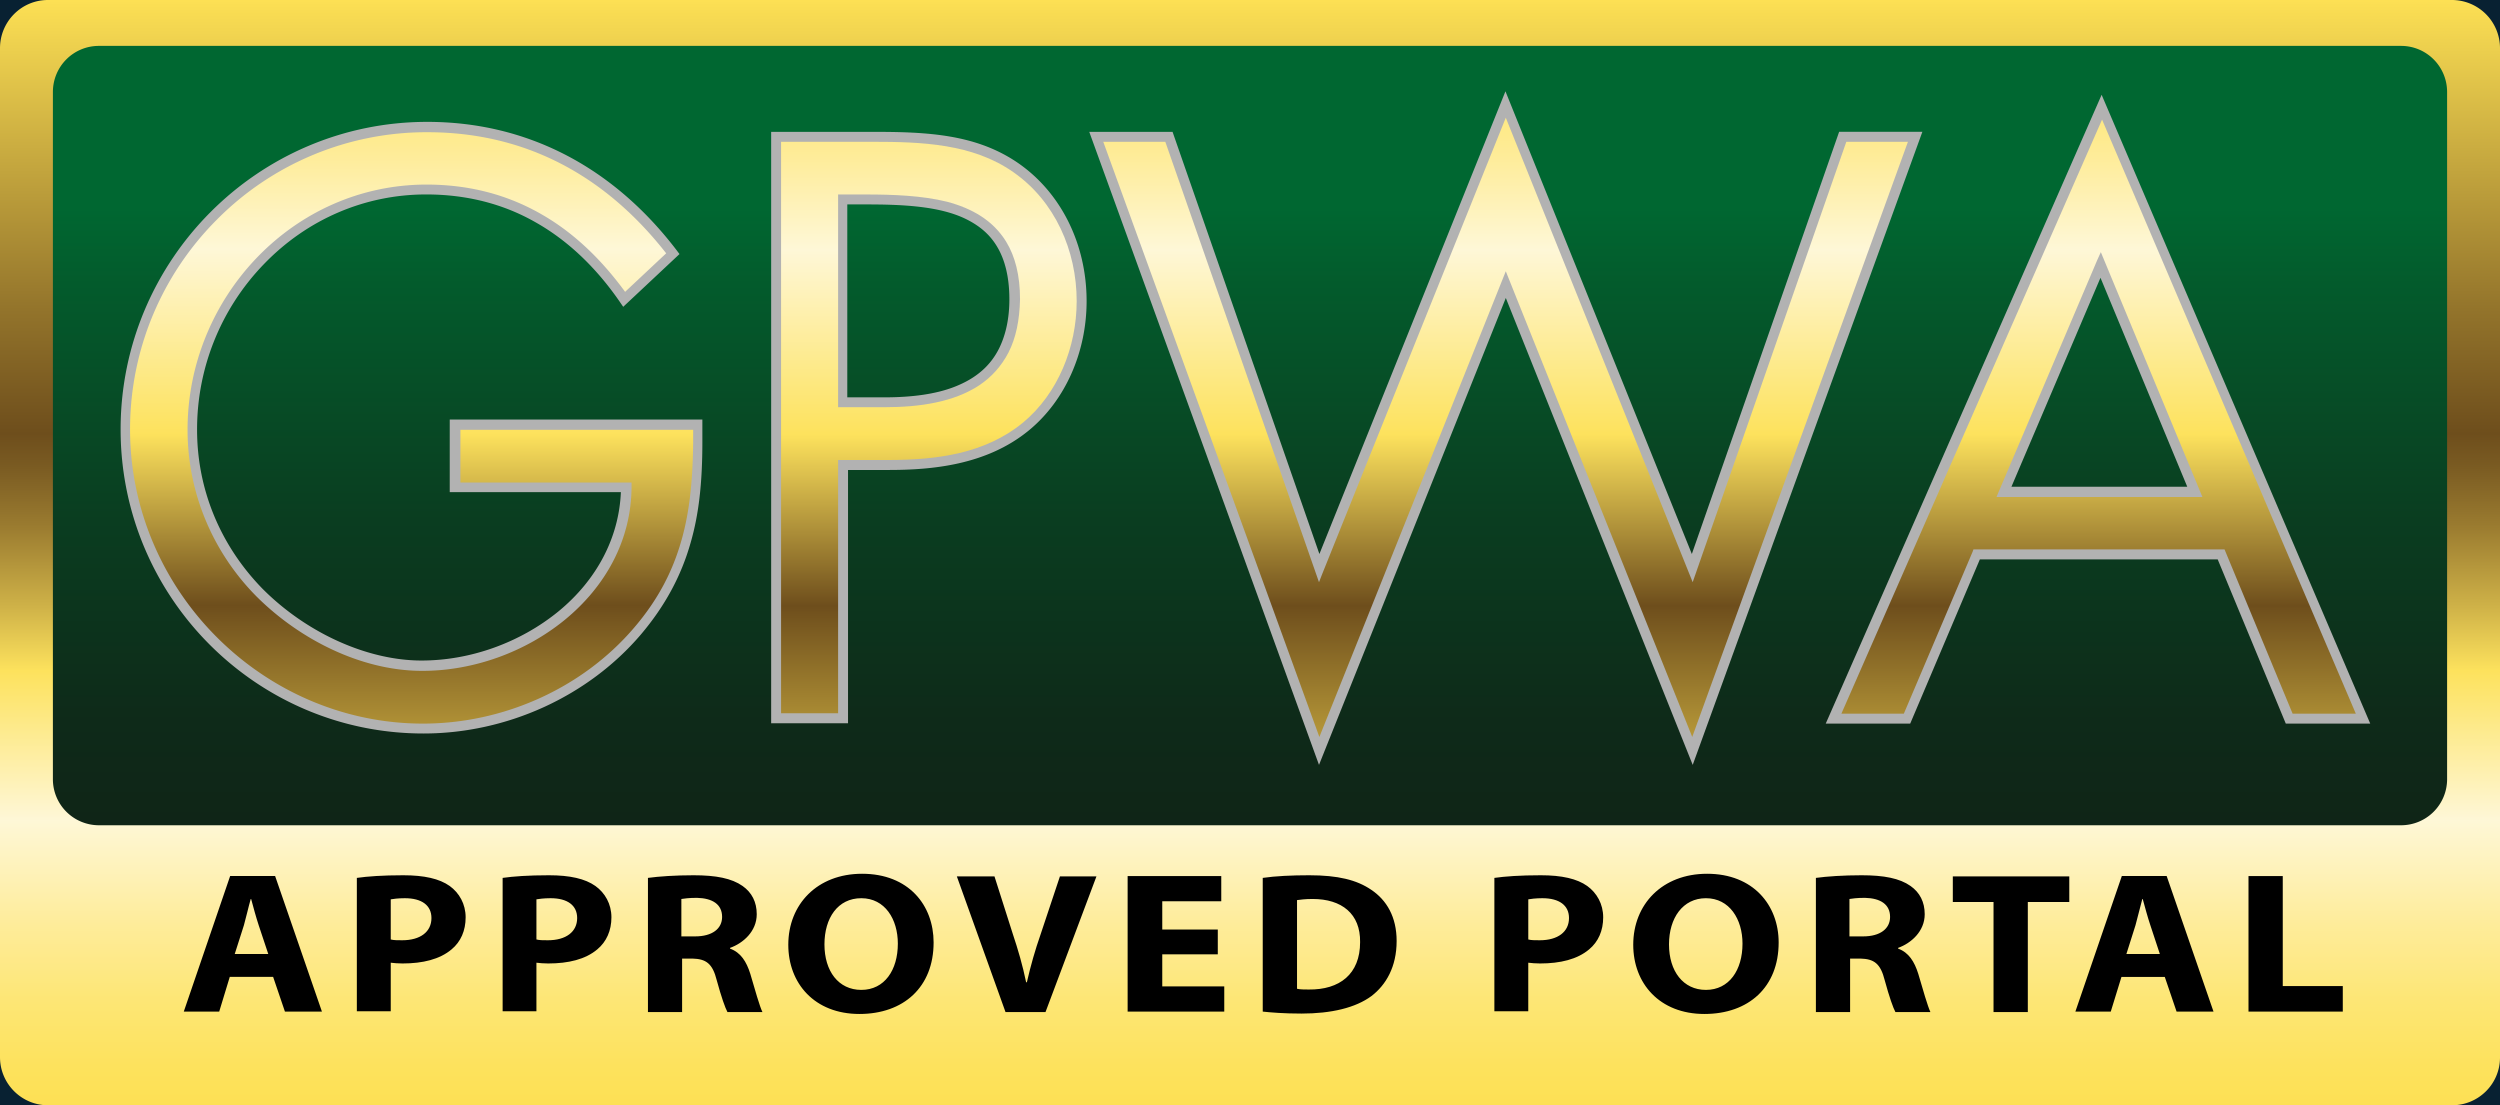
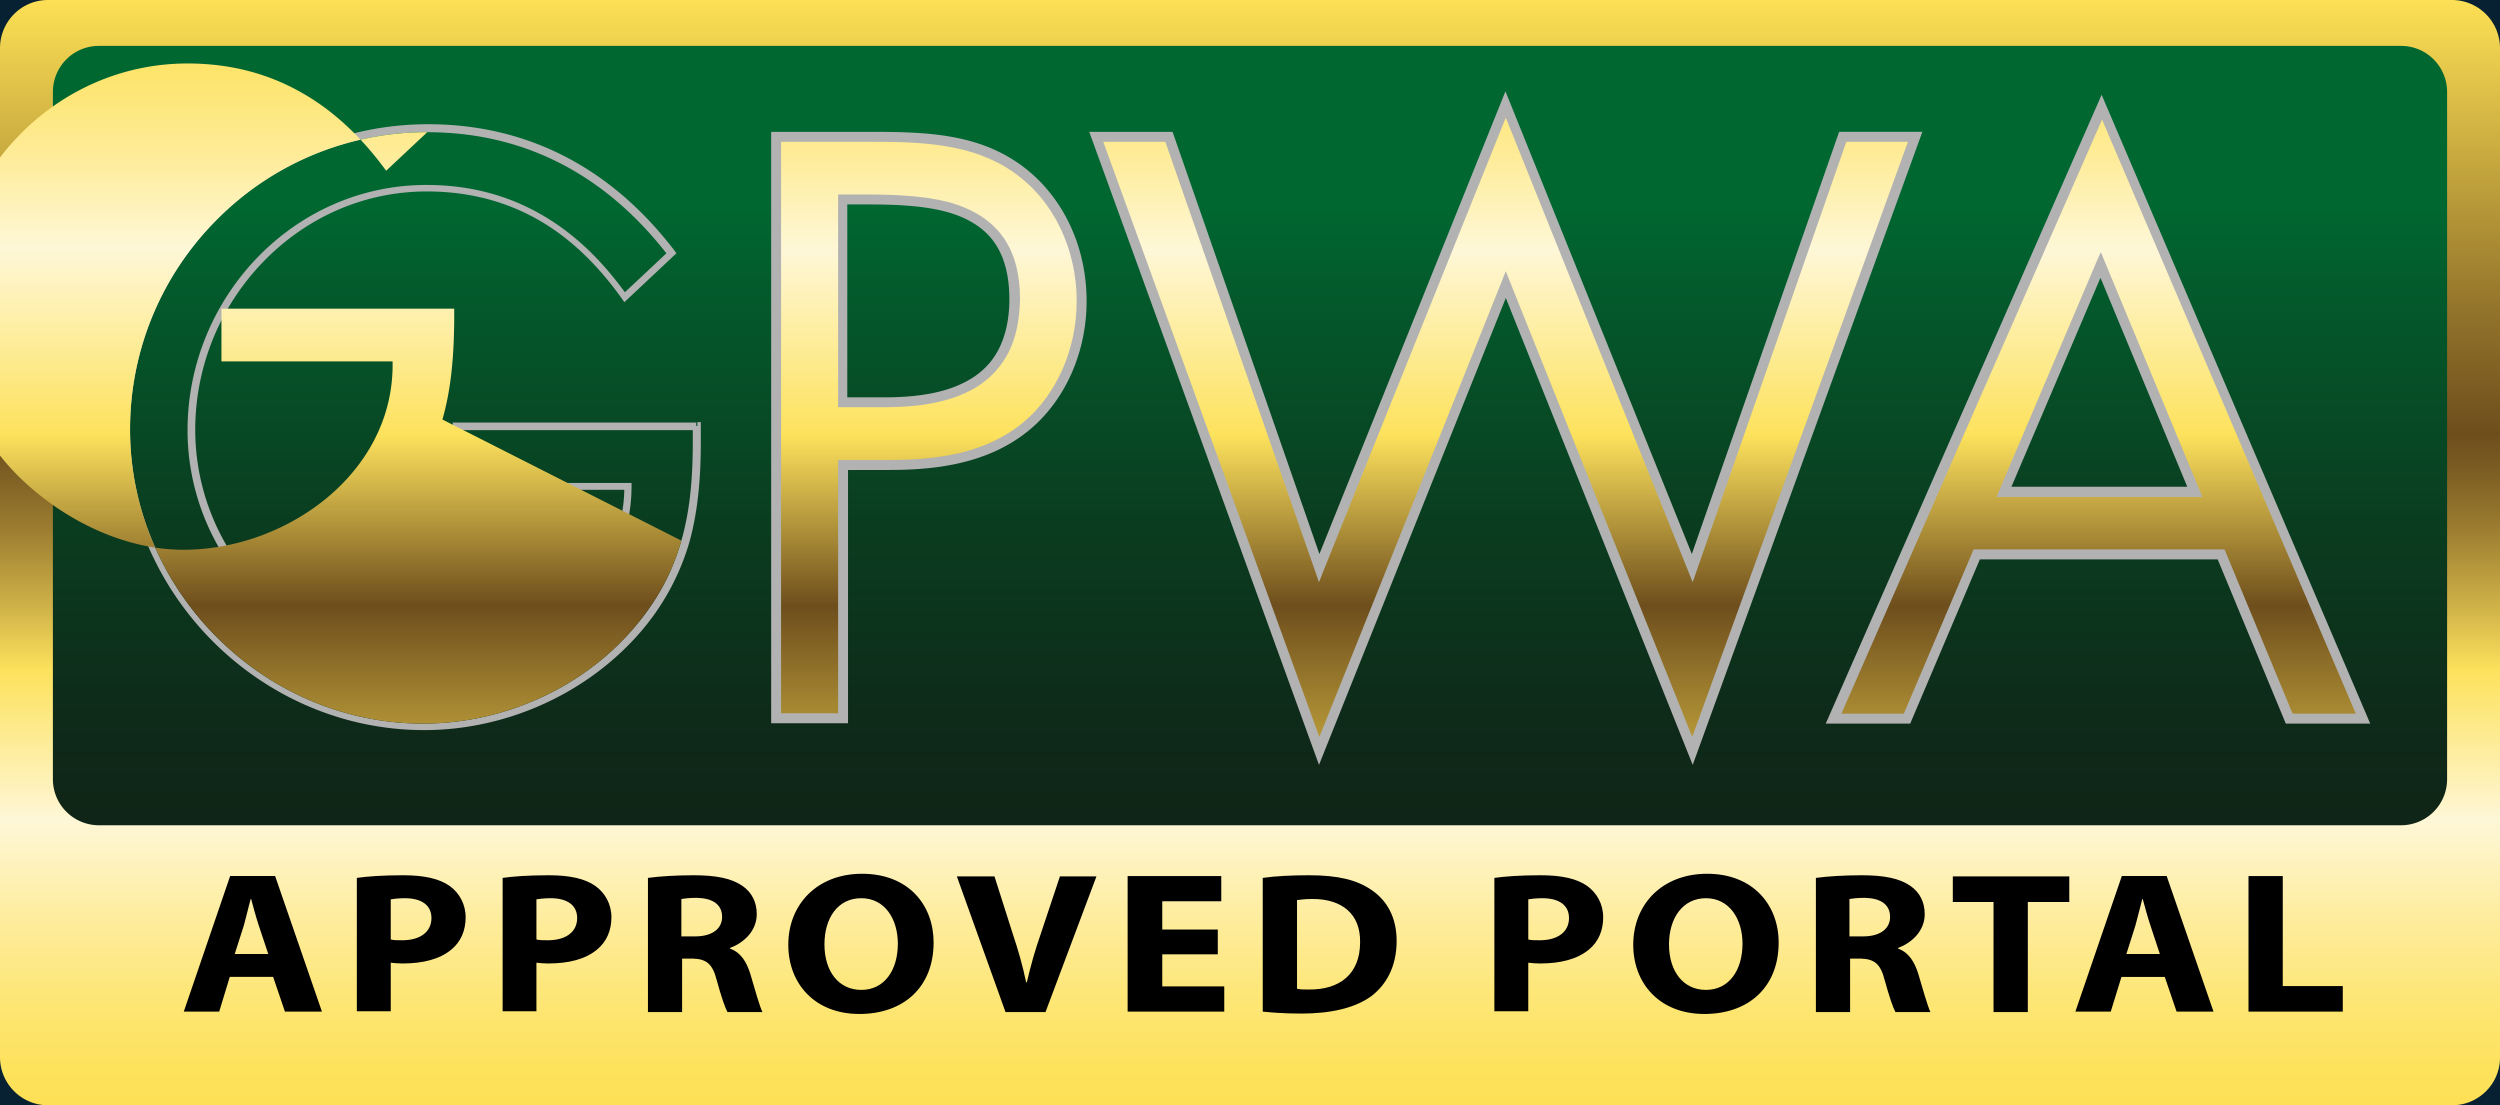
<svg xmlns="http://www.w3.org/2000/svg" width="95" height="42" fill="none">
  <g style="mix-blend-mode:luminosity" clip-path="url(#a)">
    <path fill="#082132" d="M0 0h95v42H0z" />
    <g style="mix-blend-mode:luminosity">
      <path d="M93.178 42H1.822C.822 42 0 41.185 0 40.17V1.83C0 .828.808 0 1.822 0h91.356A1.83 1.83 0 0 1 95 1.83v38.355c0 1-.811 1.815-1.822 1.815z" fill="url(#b)" />
      <path d="M91.24 31.36H3.76a1.75 1.75 0 0 1-1.75-1.758V3.498c0-.972.78-1.754 1.75-1.754h87.48c.967 0 1.75.782 1.75 1.754v26.118a1.75 1.75 0 0 1-1.75 1.744z" fill="url(#c)" />
-       <path d="M16.09 27.873c-6.345 0-11.507-5.181-11.507-11.555 0-6.446 5.234-11.687 11.652-11.687 3.761 0 7.027 1.686 9.454 4.848l.132.175-2.139 2.005-.16-.233c-.91-1.307-1.981-2.308-3.166-2.976-1.242-.711-2.644-1.061-4.163-1.061-2.327 0-4.526.943-6.174 2.658a9.027 9.027 0 0 0-2.53 6.285c0 2.265.883 4.398 2.488 6.042 1.676 1.683 3.988 2.726 6.041 2.726 1.865 0 3.747-.683 5.192-1.858 1.473-1.204 2.312-2.816 2.383-4.541H17.09v-2.758h9.6v.84c0 1.568-.132 2.758-.448 3.847-.363 1.276-.982 2.408-1.879 3.47-2.01 2.365-5.106 3.773-8.272 3.773zm.145-22.764A11.108 11.108 0 0 0 8.33 8.393a11.111 11.111 0 0 0-3.27 7.91c0 2.934 1.157 5.706 3.253 7.81 2.099 2.105 4.86 3.267 7.778 3.267 3.038 0 5.988-1.351 7.923-3.584.854-1.004 1.445-2.076 1.794-3.284.288-1.043.434-2.176.434-3.716v-.36h-8.646v1.782h6.504v.25c0 1.973-.911 3.802-2.573 5.167a8.83 8.83 0 0 1-5.493 1.962c-2.21 0-4.597-1.076-6.39-2.877-1.69-1.729-2.63-4.005-2.63-6.388 0-5.195 4.12-9.436 9.194-9.436 1.605 0 3.092.379 4.408 1.132 1.171.669 2.242 1.64 3.153 2.89l1.402-1.321c-2.342-2.976-5.348-4.488-8.935-4.488z" fill="#B2B2B2" />
      <path d="M26.458 16.189h-.132v.607c0 1.351-.1 2.584-.434 3.748-.331 1.162-.883 2.248-1.808 3.323-1.978 2.308-4.984 3.63-8.009 3.63-3.035 0-5.824-1.264-7.849-3.297-2.024-2.03-3.284-4.835-3.284-7.882 0-3.105 1.26-5.939 3.313-7.986a11.214 11.214 0 0 1 7.98-3.308c3.79 0 6.853 1.697 9.166 4.702l.103-.086-.089-.1-1.779 1.668.09.1.113-.071c-.925-1.308-2.007-2.365-3.28-3.09-1.274-.73-2.719-1.119-4.352-1.119-5.074 0-9.08 4.295-9.08 9.318 0 2.37.94 4.63 2.604 6.317 1.62 1.626 3.975 2.844 6.316 2.844 1.939 0 3.917-.71 5.422-1.943 1.505-1.237 2.53-2.991 2.53-5.081v-.132h-6.504v-2.005h8.991v-.157h-.131.103v-.132h-9.255v2.555h6.65v-.13h-.128c0 1.987-.982 3.674-2.43 4.864-1.445 1.19-3.384 1.886-5.248 1.872-2.256 0-4.555-1.176-6.113-2.758a8.74 8.74 0 0 1-2.515-6.128c0-2.437.967-4.702 2.558-6.356 1.59-1.658 3.785-2.701 6.244-2.701 1.59 0 2.992.375 4.22 1.071 1.231.697 2.284 1.73 3.195 3.009l.09.128 1.977-1.857-.07-.1C23.29 6.46 20.138 4.72 16.262 4.72c-6.375 0-11.552 5.195-11.552 11.57 0 6.255 5.177 11.454 11.41 11.454 3.093 0 6.174-1.365 8.209-3.716a9.113 9.113 0 0 0 1.868-3.426c.33-1.19.434-2.455.434-3.82v-.74H26.5v.147h-.042zM29.304 27.497V5.01h3.846c2.096 0 3.96.086 5.565 1.204 1.62 1.133 2.576 3.08 2.576 5.228 0 1.943-.811 3.773-2.184 4.905-1.62 1.337-3.715 1.512-5.348 1.512h-1.534v9.625h-2.92v.014zm2.445-.493V17.38h2.01c1.558 0 3.54-.161 5.045-1.408 1.256-1.047 2.01-2.744 2.01-4.545 0-1.99-.882-3.79-2.373-4.82-1.487-1.032-3.337-1.118-5.248-1.118h-3.398v21.516h1.953zm0-11.412V7.29h1.142c1.053 0 2.152.028 3.124.275 1.096.275 1.85.8 2.312 1.568.346.594.534 1.351.534 2.237 0 .797-.146 1.48-.42 2.062a3.27 3.27 0 0 1-1.17 1.304c-.869.568-2.053.843-3.644.843h-1.879v.014zm1.864-.493c1.085 0 1.982-.132 2.676-.407.807-.318 1.359-.797 1.69-1.48.245-.51.377-1.118.377-1.843 0-.814-.16-1.483-.463-1.99-.274-.464-.665-.8-1.199-1.061-1.014-.493-2.43-.55-3.803-.55h-.694v7.331h1.416z" fill="#B2B2B2" />
      <path d="M31.98 15.346v.128h1.619c1.359 0 2.63-.2 3.586-.825a3.085 3.085 0 0 0 1.128-1.265c.274-.536.416-1.204.416-2 0-.915-.185-1.626-.52-2.18-.49-.825-1.316-1.29-2.255-1.522-.94-.25-2.024-.279-3.092-.279h-1.014v8.09h.132v-.147h.128V7.664h.768c1.416 0 2.833.075 3.875.568.52.247.94.597 1.242 1.104.306.507.477 1.161.477 2.047 0 .769-.143 1.394-.388 1.887-.377.74-.986 1.218-1.75 1.526-.78.303-1.723.418-2.72.418h-1.618v.132h.132-.146zm0 11.905v-.132H29.68V5.388h3.47c1.878 0 3.803.057 5.347 1.147 1.59 1.1 2.416 2.99 2.416 4.906 0 1.743-.708 3.512-2.039 4.616-1.444 1.19-3.294 1.422-5.116 1.422h-1.91v9.772h.259v-9.497h1.637c1.836 0 3.771-.232 5.29-1.494 1.402-1.175 2.139-3.019 2.139-4.834 0-1.99-.854-3.962-2.53-5.123-1.647-1.133-3.63-1.194-5.508-1.194h-3.743v22.27h2.715v-.128h-.128zM41.39 5.01h3.167l5.58 16.042 7.07-17.583 7.083 17.583 5.597-16.043h3.163l-8.727 24.057-7.102-17.743-7.099 17.743-8.731-24.057zm22.9 22.705 8.07-22.213h-2.128l-5.91 16.929-7.101-17.668-7.099 17.668-5.927-16.929H42.07l8.066 22.213 7.085-17.682 7.07 17.682z" fill="#B2B2B2" />
      <path d="m50.122 21.734.132.057L57.22 4.473l7.102 17.65L70.16 5.389h2.341l-8.197 22.617-7.084-17.697-7.084 17.697-8.212-22.617h2.358l5.84 16.736.13-.333-.13-.057.13-.043L44.469 5.11h-2.931l8.585 23.664 7.099-17.725 7.084 17.725 8.589-23.664h-2.936L64.29 21.341 57.22 3.744l-7.212 17.947.114.043zM86.86 27.497l-2.588-6.241h-9.037l-2.647 6.241h-3.21L79.862 3.602l10.207 23.895H86.86zm2.5-.493L79.879 4.806l-9.731 22.198h2.138l2.648-6.245h9.67l2.587 6.245h2.17zm-13.648-8.028 4.12-9.683 4.02 9.683h-8.14zm7.404-.479-3.298-7.942-3.384 7.942h6.682z" fill="#B2B2B2" />
      <path d="m79.818 9.915-.128-.057-3.832 9h7.82l-3.86-9.304-.128.29.128.07-.128.062 3.583 8.621h-6.995l3.671-8.621-.131-.061zm-4.725 11.094-.132-.06-2.615 6.155h-2.373l9.905-22.573 9.643 22.573h-2.402l-2.587-6.242H74.99l-.029.086.132.06v.13h9.265l2.587 6.241h2.992L79.878 3.863 69.553 27.394h2.964l2.675-6.328-.1-.057z" fill="#B2B2B2" />
      <path d="M38.498 6.535c-1.544-1.076-3.469-1.147-5.348-1.147h-3.469v21.716h2.167V17.48h1.91c1.822 0 3.673-.232 5.117-1.422 1.331-1.104 2.039-2.873 2.039-4.616 0-1.916-.825-3.806-2.416-4.906zm-.17 6.85c-.278.539-.666.96-1.129 1.264-.953.625-2.227.825-3.586.825h-1.765V7.39h1.043c1.07 0 2.152.043 3.092.275.943.25 1.75.7 2.255 1.526.335.553.523 1.264.523 2.18-.017.81-.16 1.478-.434 2.014z" fill="url(#d)" />
-       <path d="M25.892 20.544c-.331 1.162-.883 2.248-1.808 3.323-1.978 2.308-4.984 3.63-8.009 3.63-3.035 0-5.824-1.264-7.849-3.297-2.024-2.03-3.284-4.835-3.284-7.882 0-3.105 1.26-5.939 3.313-7.986a11.214 11.214 0 0 1 7.98-3.308c3.761 0 6.782 1.668 9.08 4.602l-1.561 1.464c-.911-1.247-1.968-2.261-3.196-2.958-1.273-.729-2.718-1.118-4.351-1.118-5.074 0-9.08 4.294-9.08 9.318 0 2.369.94 4.63 2.604 6.317 1.62 1.626 3.975 2.844 6.316 2.844 1.939 0 3.917-.711 5.422-1.944 1.505-1.236 2.53-2.99 2.53-5.08v-.133h-6.504v-2.004h8.845v.464c-.014 1.351-.114 2.584-.448 3.748z" fill="url(#e)" />
+       <path d="M25.892 20.544c-.331 1.162-.883 2.248-1.808 3.323-1.978 2.308-4.984 3.63-8.009 3.63-3.035 0-5.824-1.264-7.849-3.297-2.024-2.03-3.284-4.835-3.284-7.882 0-3.105 1.26-5.939 3.313-7.986a11.214 11.214 0 0 1 7.98-3.308l-1.561 1.464c-.911-1.247-1.968-2.261-3.196-2.958-1.273-.729-2.718-1.118-4.351-1.118-5.074 0-9.08 4.294-9.08 9.318 0 2.369.94 4.63 2.604 6.317 1.62 1.626 3.975 2.844 6.316 2.844 1.939 0 3.917-.711 5.422-1.944 1.505-1.236 2.53-2.99 2.53-5.08v-.133h-6.504v-2.004h8.845v.464c-.014 1.351-.114 2.584-.448 3.748z" fill="url(#e)" />
      <path d="M64.305 28.005 57.22 10.308l-7.084 17.697-8.212-22.617h2.358l5.84 16.736.13-.333 6.968-17.318 7.102 17.65L70.16 5.389h2.341l-8.197 22.617z" fill="url(#f)" />
      <path d="m79.878 4.545-9.905 22.574h2.373l2.615-6.157.029-.085h9.542l2.587 6.242h2.402L79.878 4.545zm-4.006 14.327 3.828-9 .132-.29 3.86 9.305h-7.82v-.015z" fill="url(#g)" />
      <path d="M8.731 37.123 8.33 38.44H6.984l1.762-5.152h1.708l1.779 5.152h-1.406l-.448-1.318H8.73zm1.463-.872-.363-1.09c-.1-.303-.203-.682-.288-1h-.015c-.088.304-.174.697-.26 1l-.348 1.09h1.274zM13.56 33.36c.405-.057.971-.1 1.764-.1.798 0 1.374.13 1.765.408.36.26.605.682.605 1.19 0 .507-.185.929-.534 1.218-.448.379-1.099.536-1.864.536-.174 0-.317-.014-.448-.029v1.844H13.56v-5.066zm1.288 2.34c.117.03.245.03.434.03.694 0 1.113-.322 1.113-.844 0-.479-.362-.754-1.013-.754-.26 0-.449.029-.534.043v1.526zM19.1 33.36c.402-.057.967-.1 1.76-.1.798 0 1.374.13 1.766.408.363.26.608.682.608 1.19 0 .507-.189.929-.537 1.218-.448.379-1.096.536-1.865.536-.174 0-.316-.014-.448-.029v1.844H19.1v-5.066zm1.284 2.34c.117.03.246.03.434.03.694 0 1.114-.322 1.114-.844 0-.479-.363-.754-1.01-.754-.264 0-.449.029-.538.043v1.526zM24.622 33.36c.42-.057 1.039-.1 1.733-.1.853 0 1.448.115 1.864.408.349.246.537.607.537 1.072 0 .654-.52 1.104-1.014 1.279v.029c.406.146.623.492.769.957.17.582.359 1.25.462 1.454h-1.33c-.086-.16-.232-.568-.406-1.207-.16-.64-.406-.812-.925-.826h-.392v2.033h-1.298v-5.098zm1.793 2.223c.648 0 1.025-.29 1.025-.74 0-.478-.363-.71-.954-.725-.32 0-.49.029-.594.043v1.422h.523zM35.477 35.815c0 1.697-1.142 2.716-2.818 2.716-1.707 0-2.704-1.161-2.704-2.63 0-1.536 1.1-2.698 2.804-2.698 1.765 0 2.718 1.19 2.718 2.612zm-4.148.072c0 1.018.533 1.729 1.401 1.729.883 0 1.388-.754 1.388-1.758 0-.929-.49-1.726-1.388-1.726-.896 0-1.401.754-1.401 1.755zM38.21 38.46l-1.85-5.157h1.43l.694 2.18c.203.607.377 1.204.509 1.844h.028c.142-.626.317-1.237.52-1.816l.736-2.208h1.388l-1.936 5.156h-1.52zM46.276 36.265h-2.11v1.219h2.356v.957H42.85V33.29h3.558v.958h-2.242v1.075h2.11v.943zM47.984 33.36c.477-.07 1.1-.1 1.765-.1 1.096 0 1.804.176 2.355.55.59.394.968 1.033.968 1.948 0 .986-.406 1.669-.954 2.09-.608.45-1.533.668-2.661.668-.68 0-1.156-.042-1.473-.075v-5.08zm1.302 4.213c.114.029.288.029.445.029 1.174.014 1.953-.583 1.953-1.801.015-1.076-.694-1.64-1.807-1.64-.288 0-.477.029-.59.043v3.37zM56.786 33.36c.406-.057.972-.1 1.765-.1.797 0 1.374.13 1.765.408.36.26.605.682.605 1.19 0 .507-.185.929-.534 1.218-.448.379-1.1.536-1.864.536-.175 0-.317-.014-.449-.029v1.844h-1.288v-5.066zm1.288 2.34c.114.03.246.03.435.03.693 0 1.113-.322 1.113-.844 0-.479-.363-.754-1.014-.754-.26 0-.448.029-.533.043v1.526zM67.589 35.815c0 1.697-1.142 2.716-2.822 2.716-1.704 0-2.704-1.161-2.704-2.63 0-1.536 1.1-2.698 2.807-2.698 1.751 0 2.719 1.19 2.719 2.612zm-4.167.072c0 1.018.538 1.729 1.402 1.729.886 0 1.391-.754 1.391-1.758 0-.929-.494-1.726-1.39-1.726-.88 0-1.403.754-1.403 1.755zM69.005 33.36c.42-.057 1.042-.1 1.736-.1.85 0 1.445.115 1.861.408.349.246.537.607.537 1.072 0 .654-.52 1.104-1.01 1.279v.029c.402.146.619.492.765.957.17.582.363 1.25.462 1.454h-1.33c-.086-.16-.232-.568-.406-1.207-.16-.64-.406-.812-.925-.826h-.391v2.033h-1.3v-5.098zm1.793 2.223c.648 0 1.025-.29 1.025-.74 0-.478-.363-.71-.954-.725-.32 0-.49.029-.59.043v1.422h.52zM74.207 34.275v-.972h4.426v.972h-1.576v4.184h-1.303v-4.184h-1.547zM80.615 37.123l-.406 1.318h-1.345l1.765-5.152h1.704l1.78 5.152H82.71l-.448-1.318h-1.647zm1.459-.872-.36-1.09c-.103-.303-.203-.682-.291-1h-.015c-.085.304-.174.697-.26 1l-.345 1.09h1.27zM85.443 33.29h1.302v4.18h2.281v.971h-3.583V33.29z" fill="#000" />
    </g>
  </g>
  <defs>
    <linearGradient id="b" x1="47.504" y1="42.004" x2="47.504" y2=".008" gradientUnits="userSpaceOnUse">
      <stop stop-color="#FDE054" />
      <stop offset=".036" stop-color="#FDE25D" />
      <stop offset=".093" stop-color="#FDE674" />
      <stop offset=".164" stop-color="#FEEC9A" />
      <stop offset=".246" stop-color="#FEF6CF" />
      <stop offset=".258" stop-color="#FEF7D7" />
      <stop offset=".393" stop-color="#FDE25D" />
      <stop offset=".451" stop-color="#CFB248" />
      <stop offset=".523" stop-color="#9B7C30" />
      <stop offset=".578" stop-color="#7A5B22" />
      <stop offset=".608" stop-color="#6E4E1C" />
      <stop offset=".72" stop-color="#93742B" />
      <stop offset=".971" stop-color="#F2D550" />
      <stop offset="1" stop-color="#FDE054" />
    </linearGradient>
    <linearGradient id="c" x1="47.504" y1=".001" x2="47.504" y2="42.006" gradientUnits="userSpaceOnUse">
      <stop offset=".188" stop-color="#006731" />
      <stop offset=".257" stop-color="#035B2C" />
      <stop offset=".471" stop-color="#0A3D20" />
      <stop offset=".653" stop-color="#0E2A19" />
      <stop offset=".78" stop-color="#102316" />
    </linearGradient>
    <linearGradient id="d" x1="47.512" y1=".003" x2="47.512" y2="42.019" gradientUnits="userSpaceOnUse">
      <stop stop-color="#FDE054" />
      <stop offset=".031" stop-color="#FDE25D" />
      <stop offset=".081" stop-color="#FDE674" />
      <stop offset=".143" stop-color="#FEEC9A" />
      <stop offset=".215" stop-color="#FEF6CF" />
      <stop offset=".226" stop-color="#FEF7D7" />
      <stop offset=".393" stop-color="#FDE25D" />
      <stop offset=".548" stop-color="#6E4E1C" />
      <stop offset=".785" stop-color="#FDE054" />
      <stop offset=".888" stop-color="#FEEC9A" />
      <stop offset=".963" stop-color="#FEF4C6" />
      <stop offset="1" stop-color="#FEF7D7" />
    </linearGradient>
    <linearGradient id="e" x1="47.5" y1="-.028" x2="47.5" y2="41.992" gradientUnits="userSpaceOnUse">
      <stop stop-color="#FDE054" />
      <stop offset=".031" stop-color="#FDE25D" />
      <stop offset=".081" stop-color="#FDE674" />
      <stop offset=".143" stop-color="#FEEC9A" />
      <stop offset=".215" stop-color="#FEF6CF" />
      <stop offset=".226" stop-color="#FEF7D7" />
      <stop offset=".393" stop-color="#FDE25D" />
      <stop offset=".548" stop-color="#6E4E1C" />
      <stop offset=".785" stop-color="#FDE054" />
      <stop offset=".888" stop-color="#FEEC9A" />
      <stop offset=".963" stop-color="#FEF4C6" />
      <stop offset="1" stop-color="#FEF7D7" />
    </linearGradient>
    <linearGradient id="f" x1="47.518" y1=".009" x2="47.518" y2="42.002" gradientUnits="userSpaceOnUse">
      <stop stop-color="#FDE054" />
      <stop offset=".031" stop-color="#FDE25D" />
      <stop offset=".081" stop-color="#FDE674" />
      <stop offset=".143" stop-color="#FEEC9A" />
      <stop offset=".215" stop-color="#FEF6CF" />
      <stop offset=".226" stop-color="#FEF7D7" />
      <stop offset=".393" stop-color="#FDE25D" />
      <stop offset=".548" stop-color="#6E4E1C" />
      <stop offset=".785" stop-color="#FDE054" />
      <stop offset=".888" stop-color="#FEEC9A" />
      <stop offset=".963" stop-color="#FEF4C6" />
      <stop offset="1" stop-color="#FEF7D7" />
    </linearGradient>
    <linearGradient id="g" x1="47.523" y1="0" x2="47.523" y2="41.992" gradientUnits="userSpaceOnUse">
      <stop stop-color="#FDE054" />
      <stop offset=".031" stop-color="#FDE25D" />
      <stop offset=".081" stop-color="#FDE674" />
      <stop offset=".143" stop-color="#FEEC9A" />
      <stop offset=".215" stop-color="#FEF6CF" />
      <stop offset=".226" stop-color="#FEF7D7" />
      <stop offset=".393" stop-color="#FDE25D" />
      <stop offset=".548" stop-color="#6E4E1C" />
      <stop offset=".785" stop-color="#FDE054" />
      <stop offset=".888" stop-color="#FEEC9A" />
      <stop offset=".963" stop-color="#FEF4C6" />
      <stop offset="1" stop-color="#FEF7D7" />
    </linearGradient>
    <clipPath id="a">
      <path fill="#fff" d="M0 0h95v42H0z" />
    </clipPath>
  </defs>
</svg>